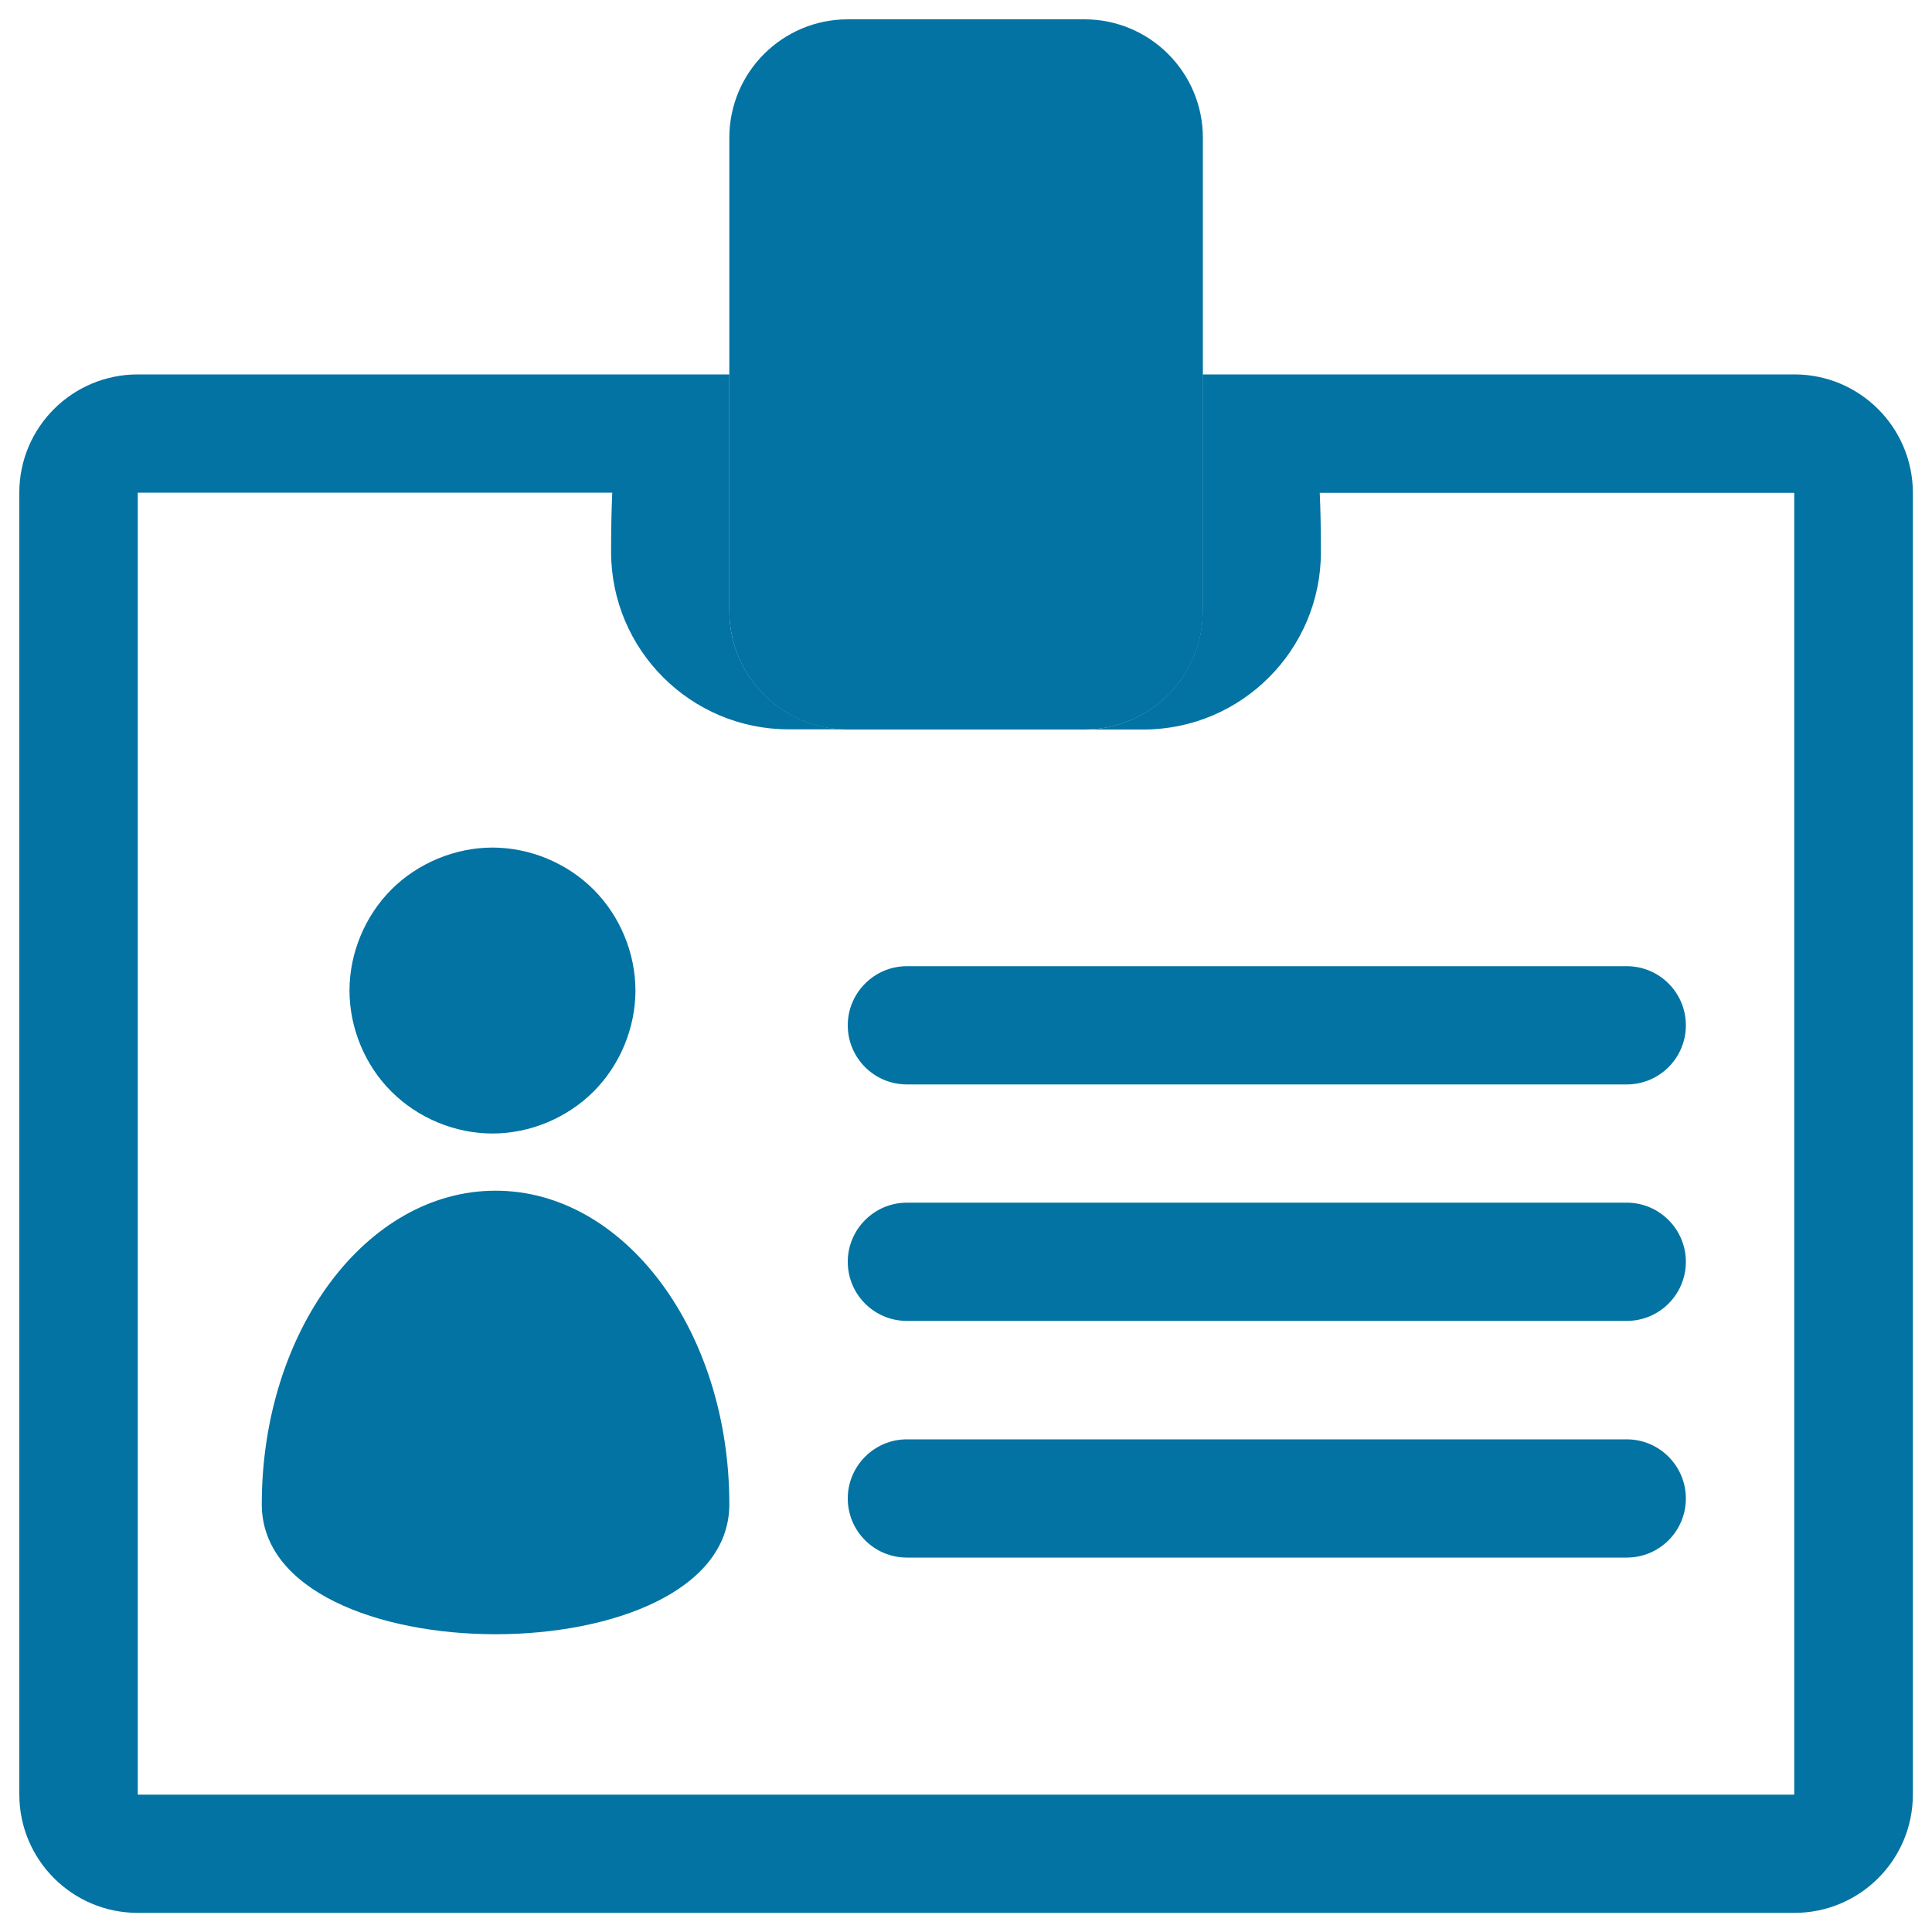
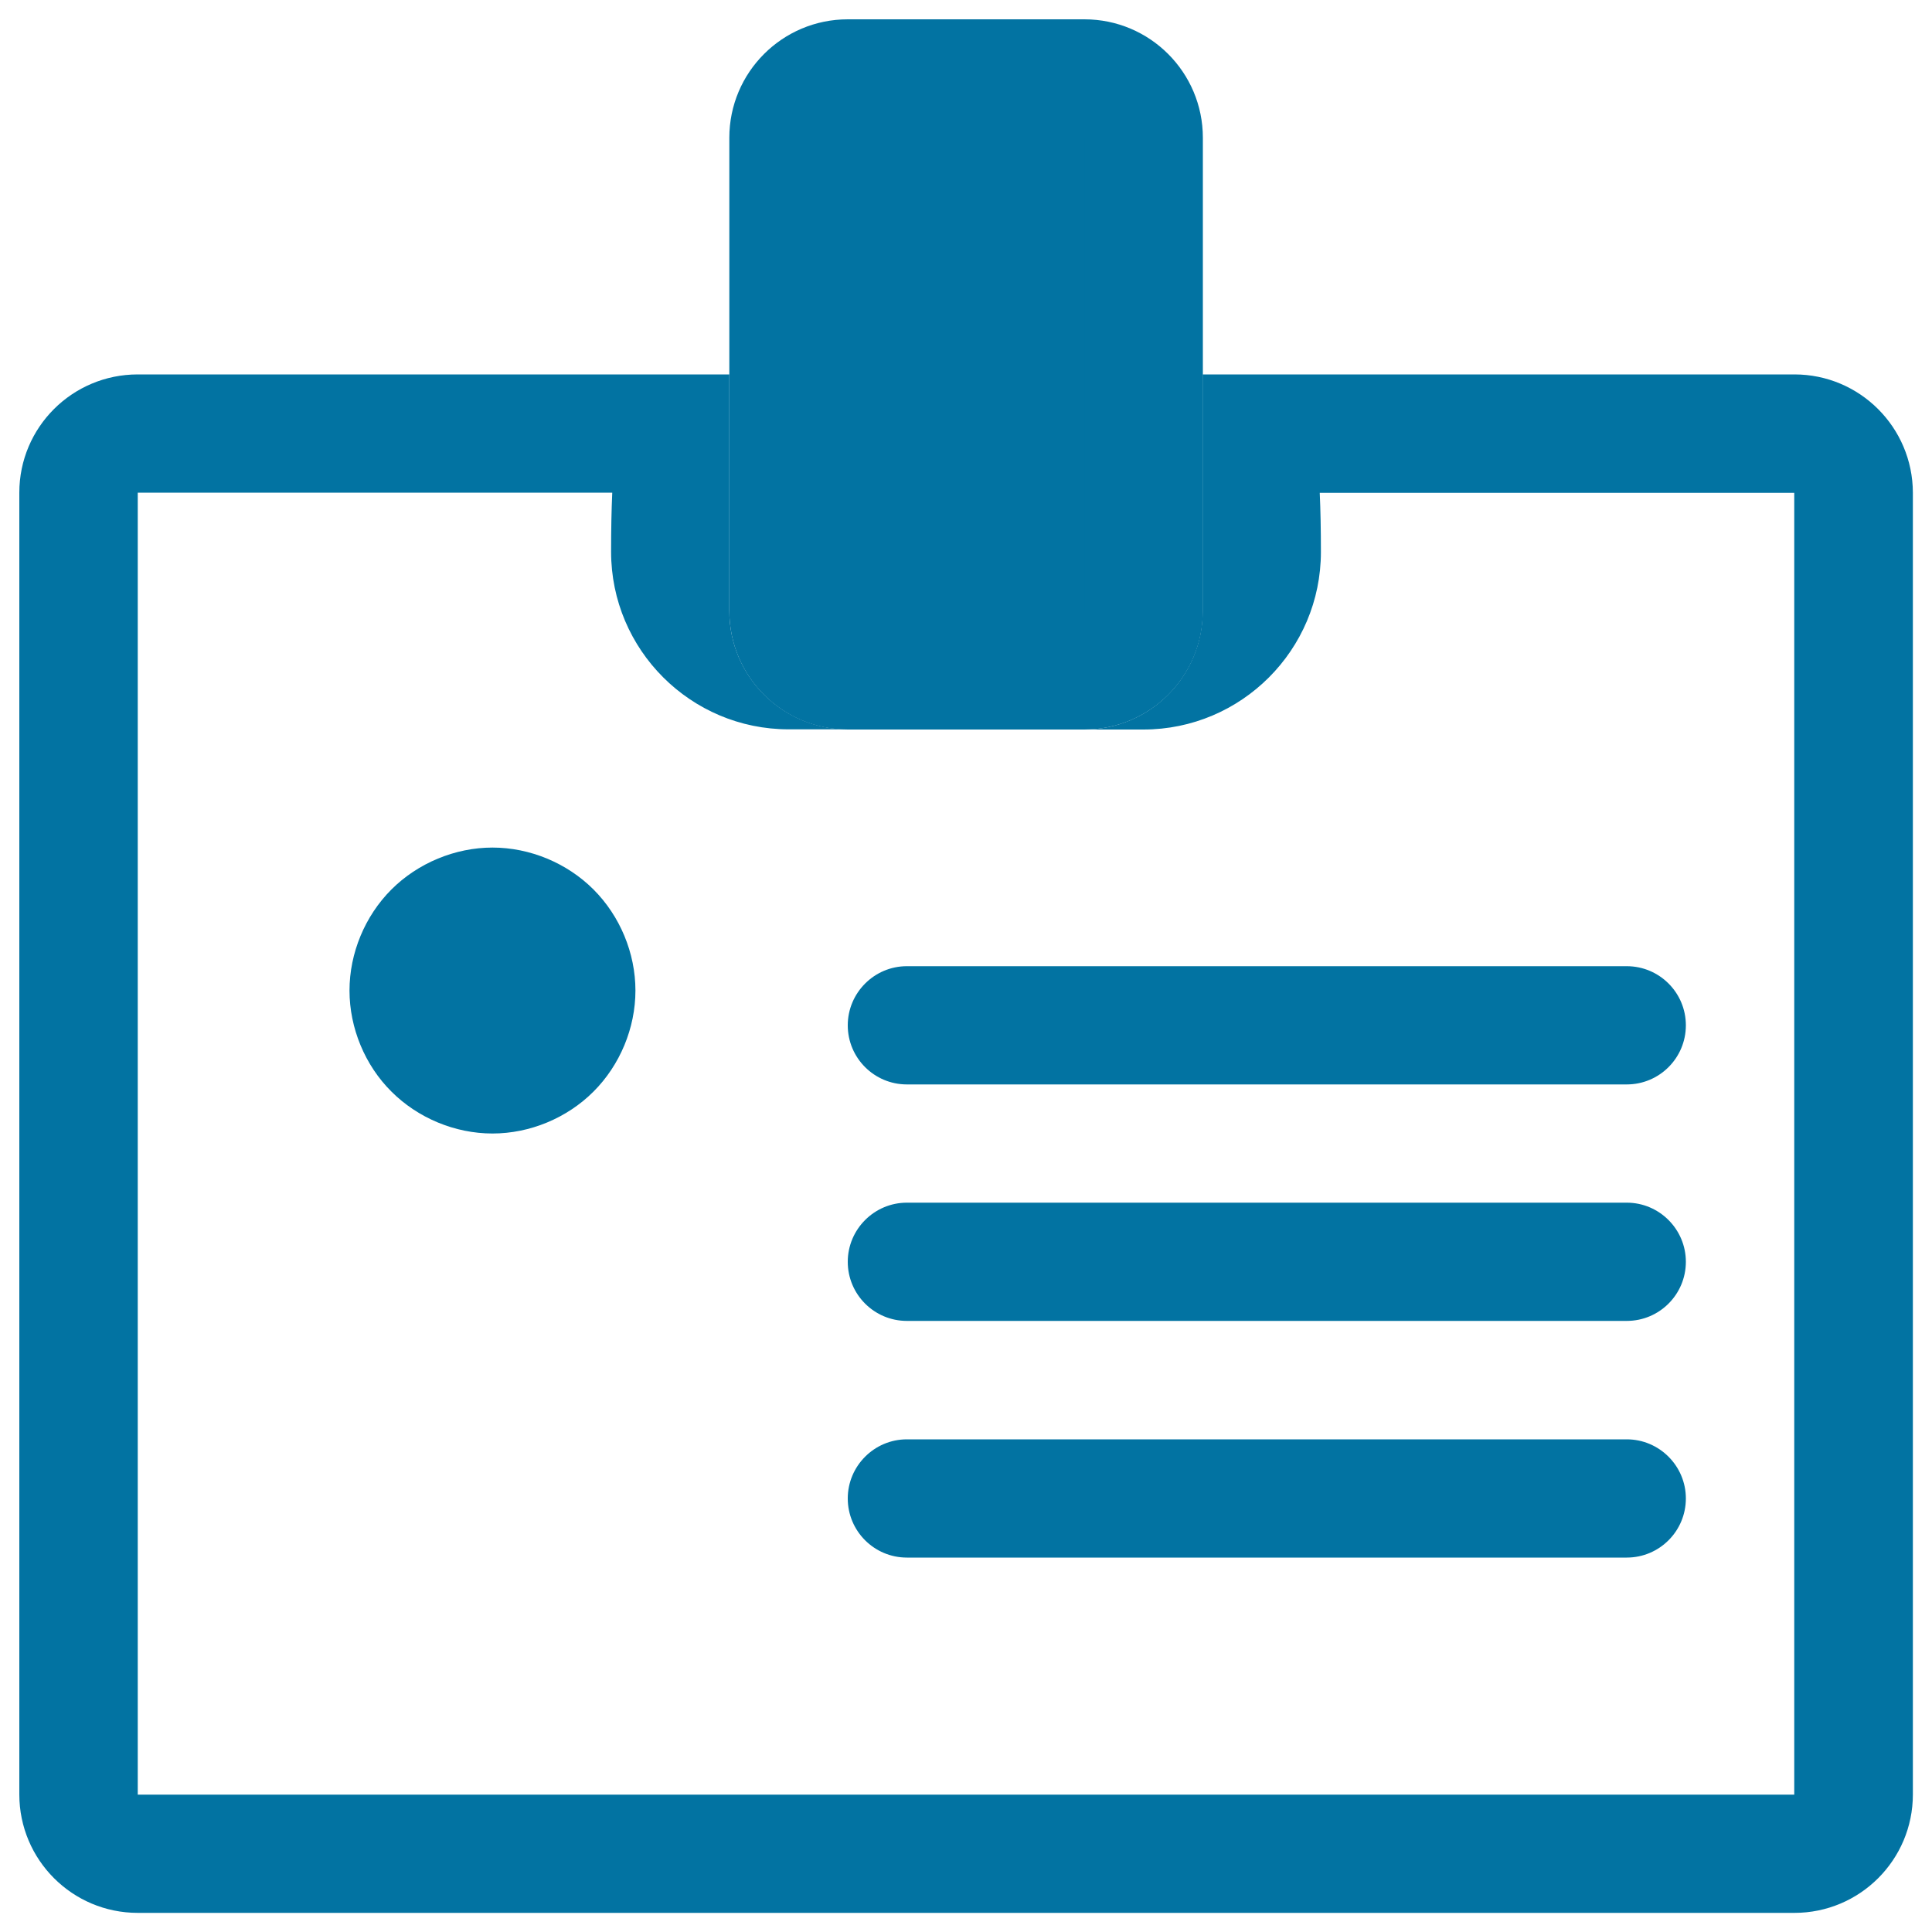
<svg xmlns="http://www.w3.org/2000/svg" viewBox="0 0 1000 1000" style="fill:#0273a2">
  <title>Shenfen  SVG icons</title>
  <path d="M928.8,193.8H622.5v122.5c0,33.8-27.4,61.3-61.3,61.3h30.6c50.7,0,91.9-41.2,91.9-91.9c0-11.6-0.2-21.7-0.6-30.6h245.6v673.8H71.3V255h245.6c-0.4,8.9-0.6,19-0.6,30.6c0,50.7,41.2,91.9,91.9,91.9h30.6c-33.8,0-61.3-27.4-61.3-61.3V193.8H71.3C37.4,193.8,10,221.2,10,255v673.8c0,33.8,27.4,61.3,61.3,61.3h857.5c33.8,0,61.3-27.4,61.3-61.3V255C990,221.2,962.6,193.8,928.8,193.8L928.8,193.8L928.8,193.8z" />
  <path d="M842,622.5H469.4c-16.9,0-30.6,13.8-30.6,30.6c0,16.9,13.7,30.6,30.6,30.6H842c16.9,0,30.6-13.7,30.6-30.6C872.6,636.3,858.9,622.5,842,622.5L842,622.5L842,622.5z" />
  <path d="M842,745H469.4c-16.9,0-30.6,13.8-30.6,30.6c0,16.9,13.7,30.6,30.6,30.6H842c16.9,0,30.6-13.7,30.6-30.6C872.6,758.8,858.9,745,842,745L842,745L842,745z" />
  <path d="M469.4,561.3H842c16.9,0,30.6-13.7,30.6-30.6c0-16.9-13.7-30.6-30.6-30.6H469.4c-16.9,0-30.6,13.8-30.6,30.6C438.8,547.6,452.5,561.3,469.4,561.3L469.4,561.3L469.4,561.3z" />
  <path d="M180.9,512.7c0-19.4,8-38.6,21.7-52.3c13.7-13.7,33-21.7,52.3-21.7c19.4,0,38.6,8,52.3,21.7c13.7,13.7,21.7,32.9,21.7,52.3s-8,38.6-21.7,52.3c-13.7,13.7-32.9,21.7-52.3,21.7c-19.4,0-38.6-8-52.3-21.7C188.9,551.4,180.9,532.1,180.9,512.7L180.9,512.7L180.9,512.7z" />
-   <path d="M256.5,616.3c-66.9,0-121,72.6-121,162.3c0,89.7,242,89.7,242,0C377.5,689,323.3,616.3,256.5,616.3L256.5,616.3L256.5,616.3z" />
  <path d="M377.5,316.3c0,33.8,27.4,61.3,61.3,61.3h122.5c33.8,0,61.3-27.4,61.3-61.3V193.8V71.3c0-33.8-27.4-61.3-61.3-61.3H438.8c-33.8,0-61.3,27.4-61.3,61.3v122.5V316.3L377.5,316.3L377.5,316.3z" />
  <path d="M561.3,316.3H438.8v-245h122.5V316.3L561.3,316.3z" />
  <path d="M561.3,316.3" />
</svg>